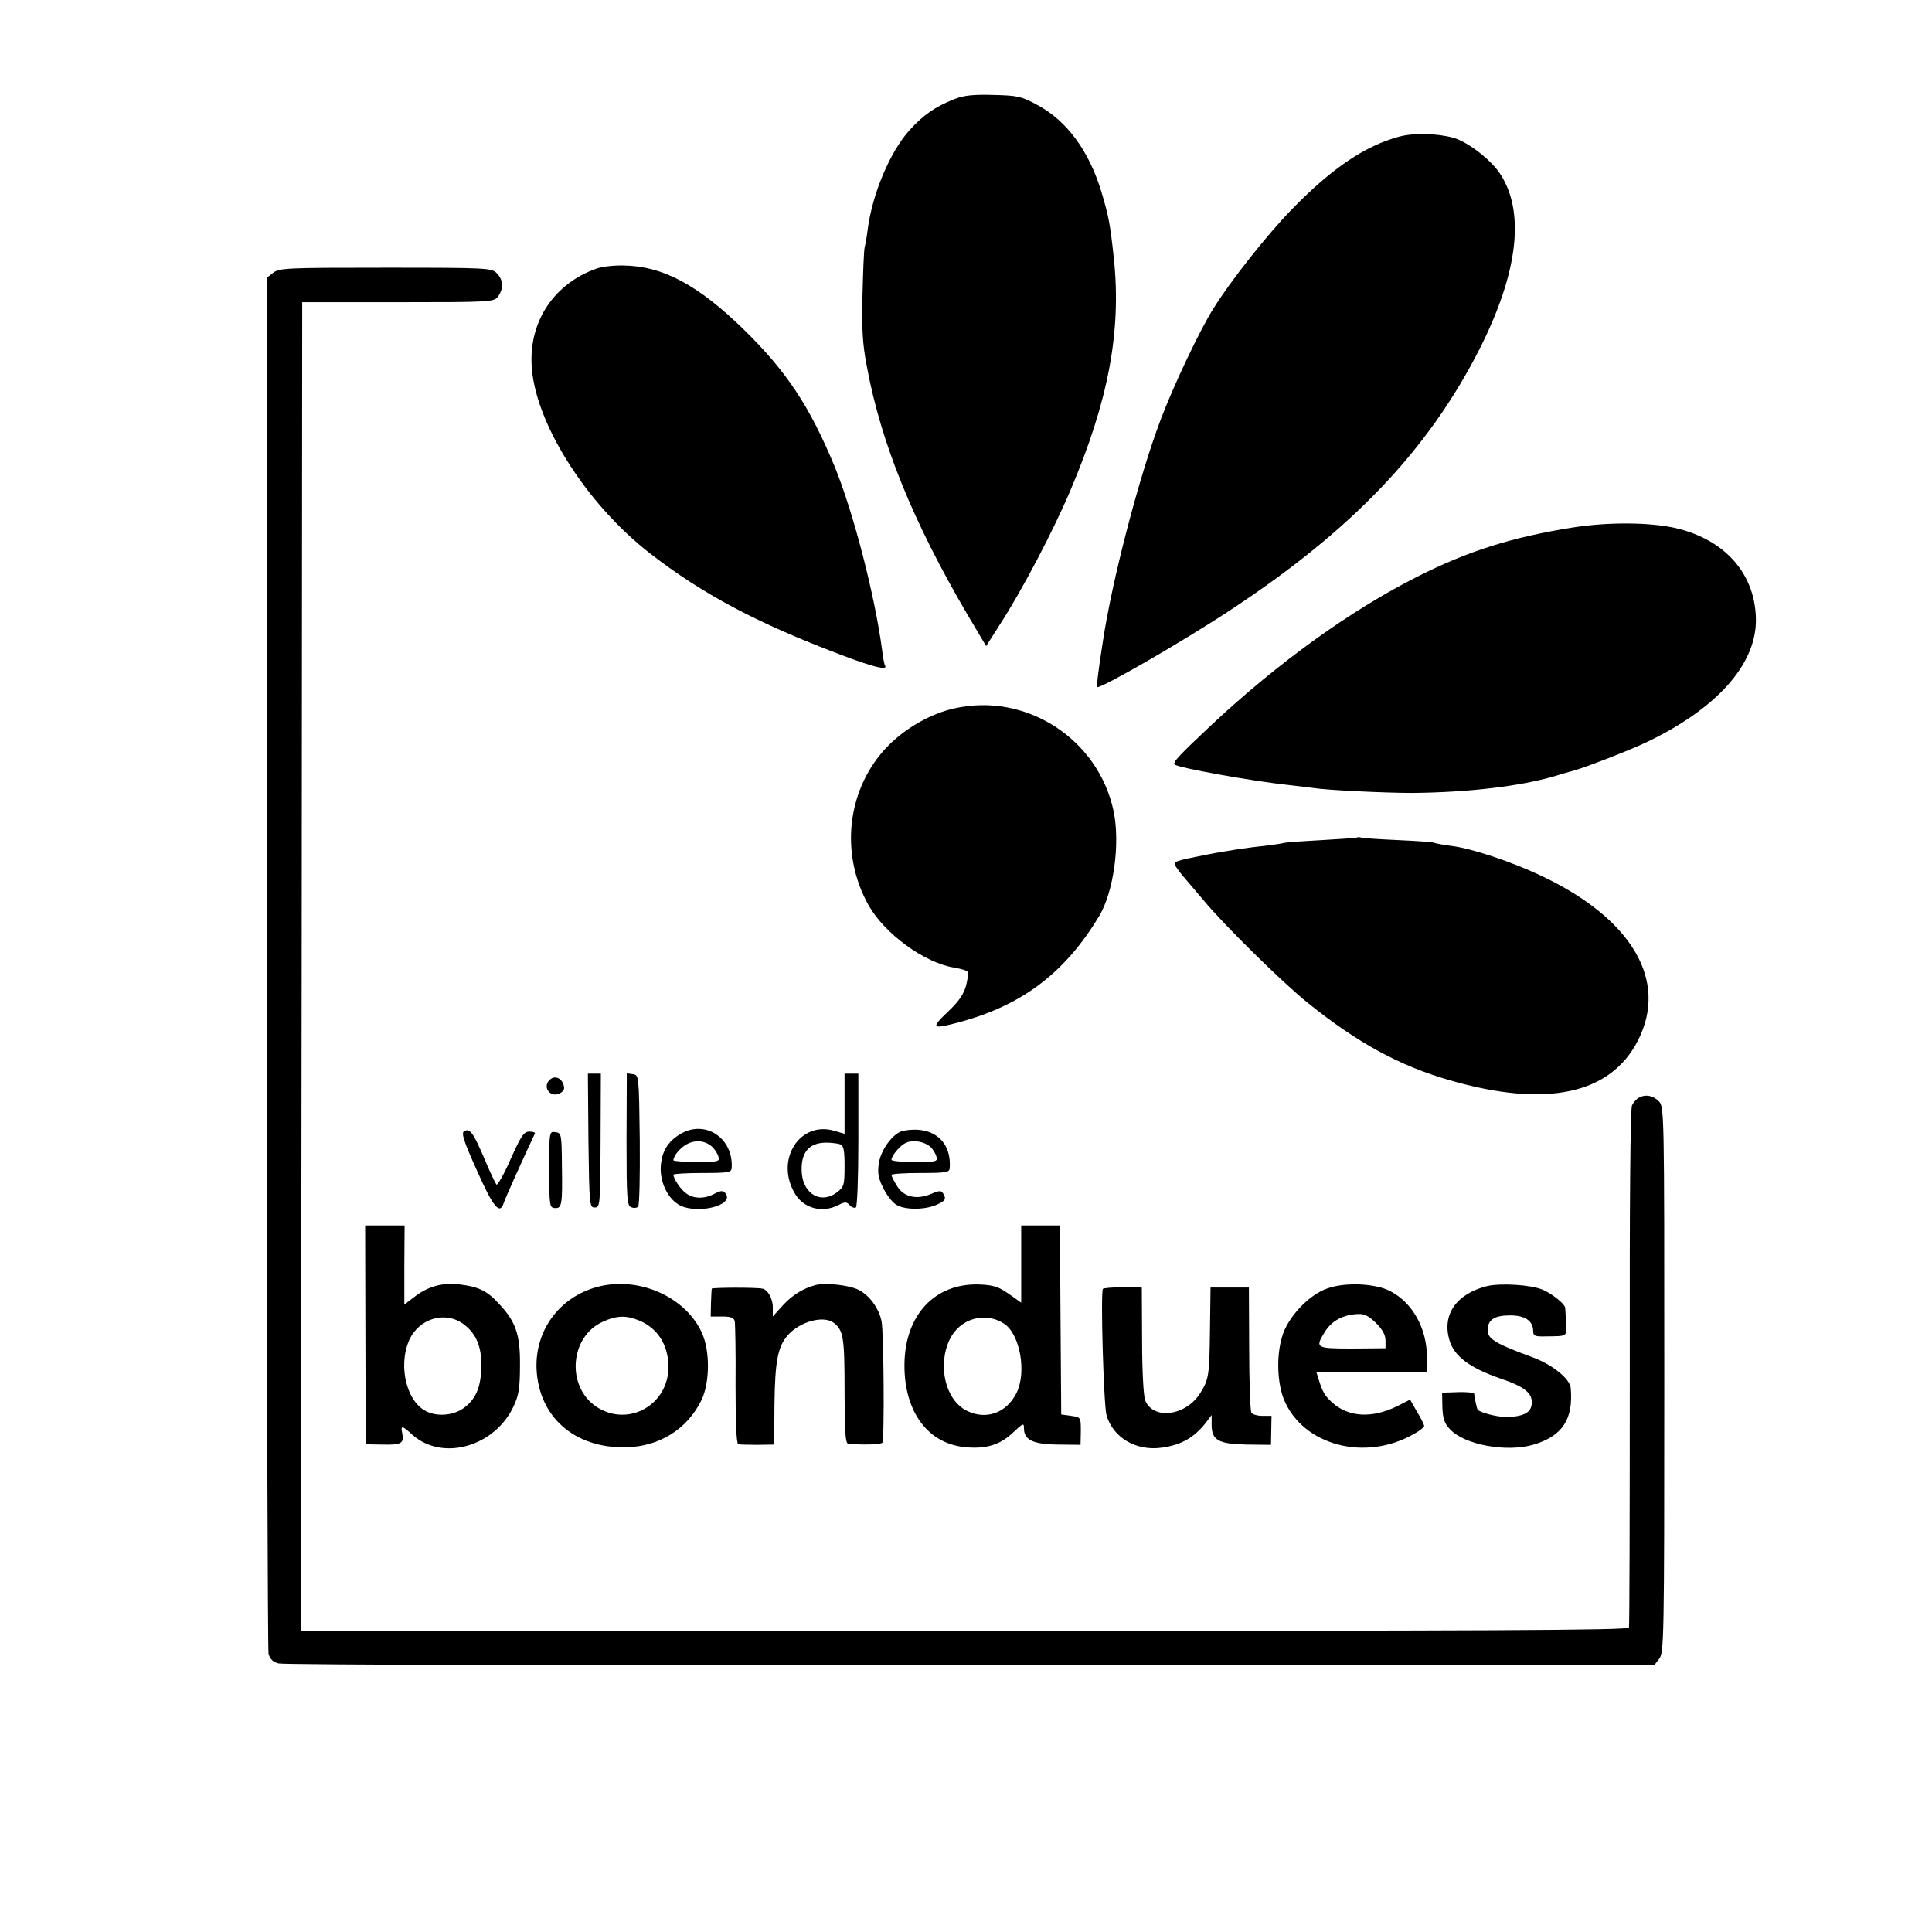
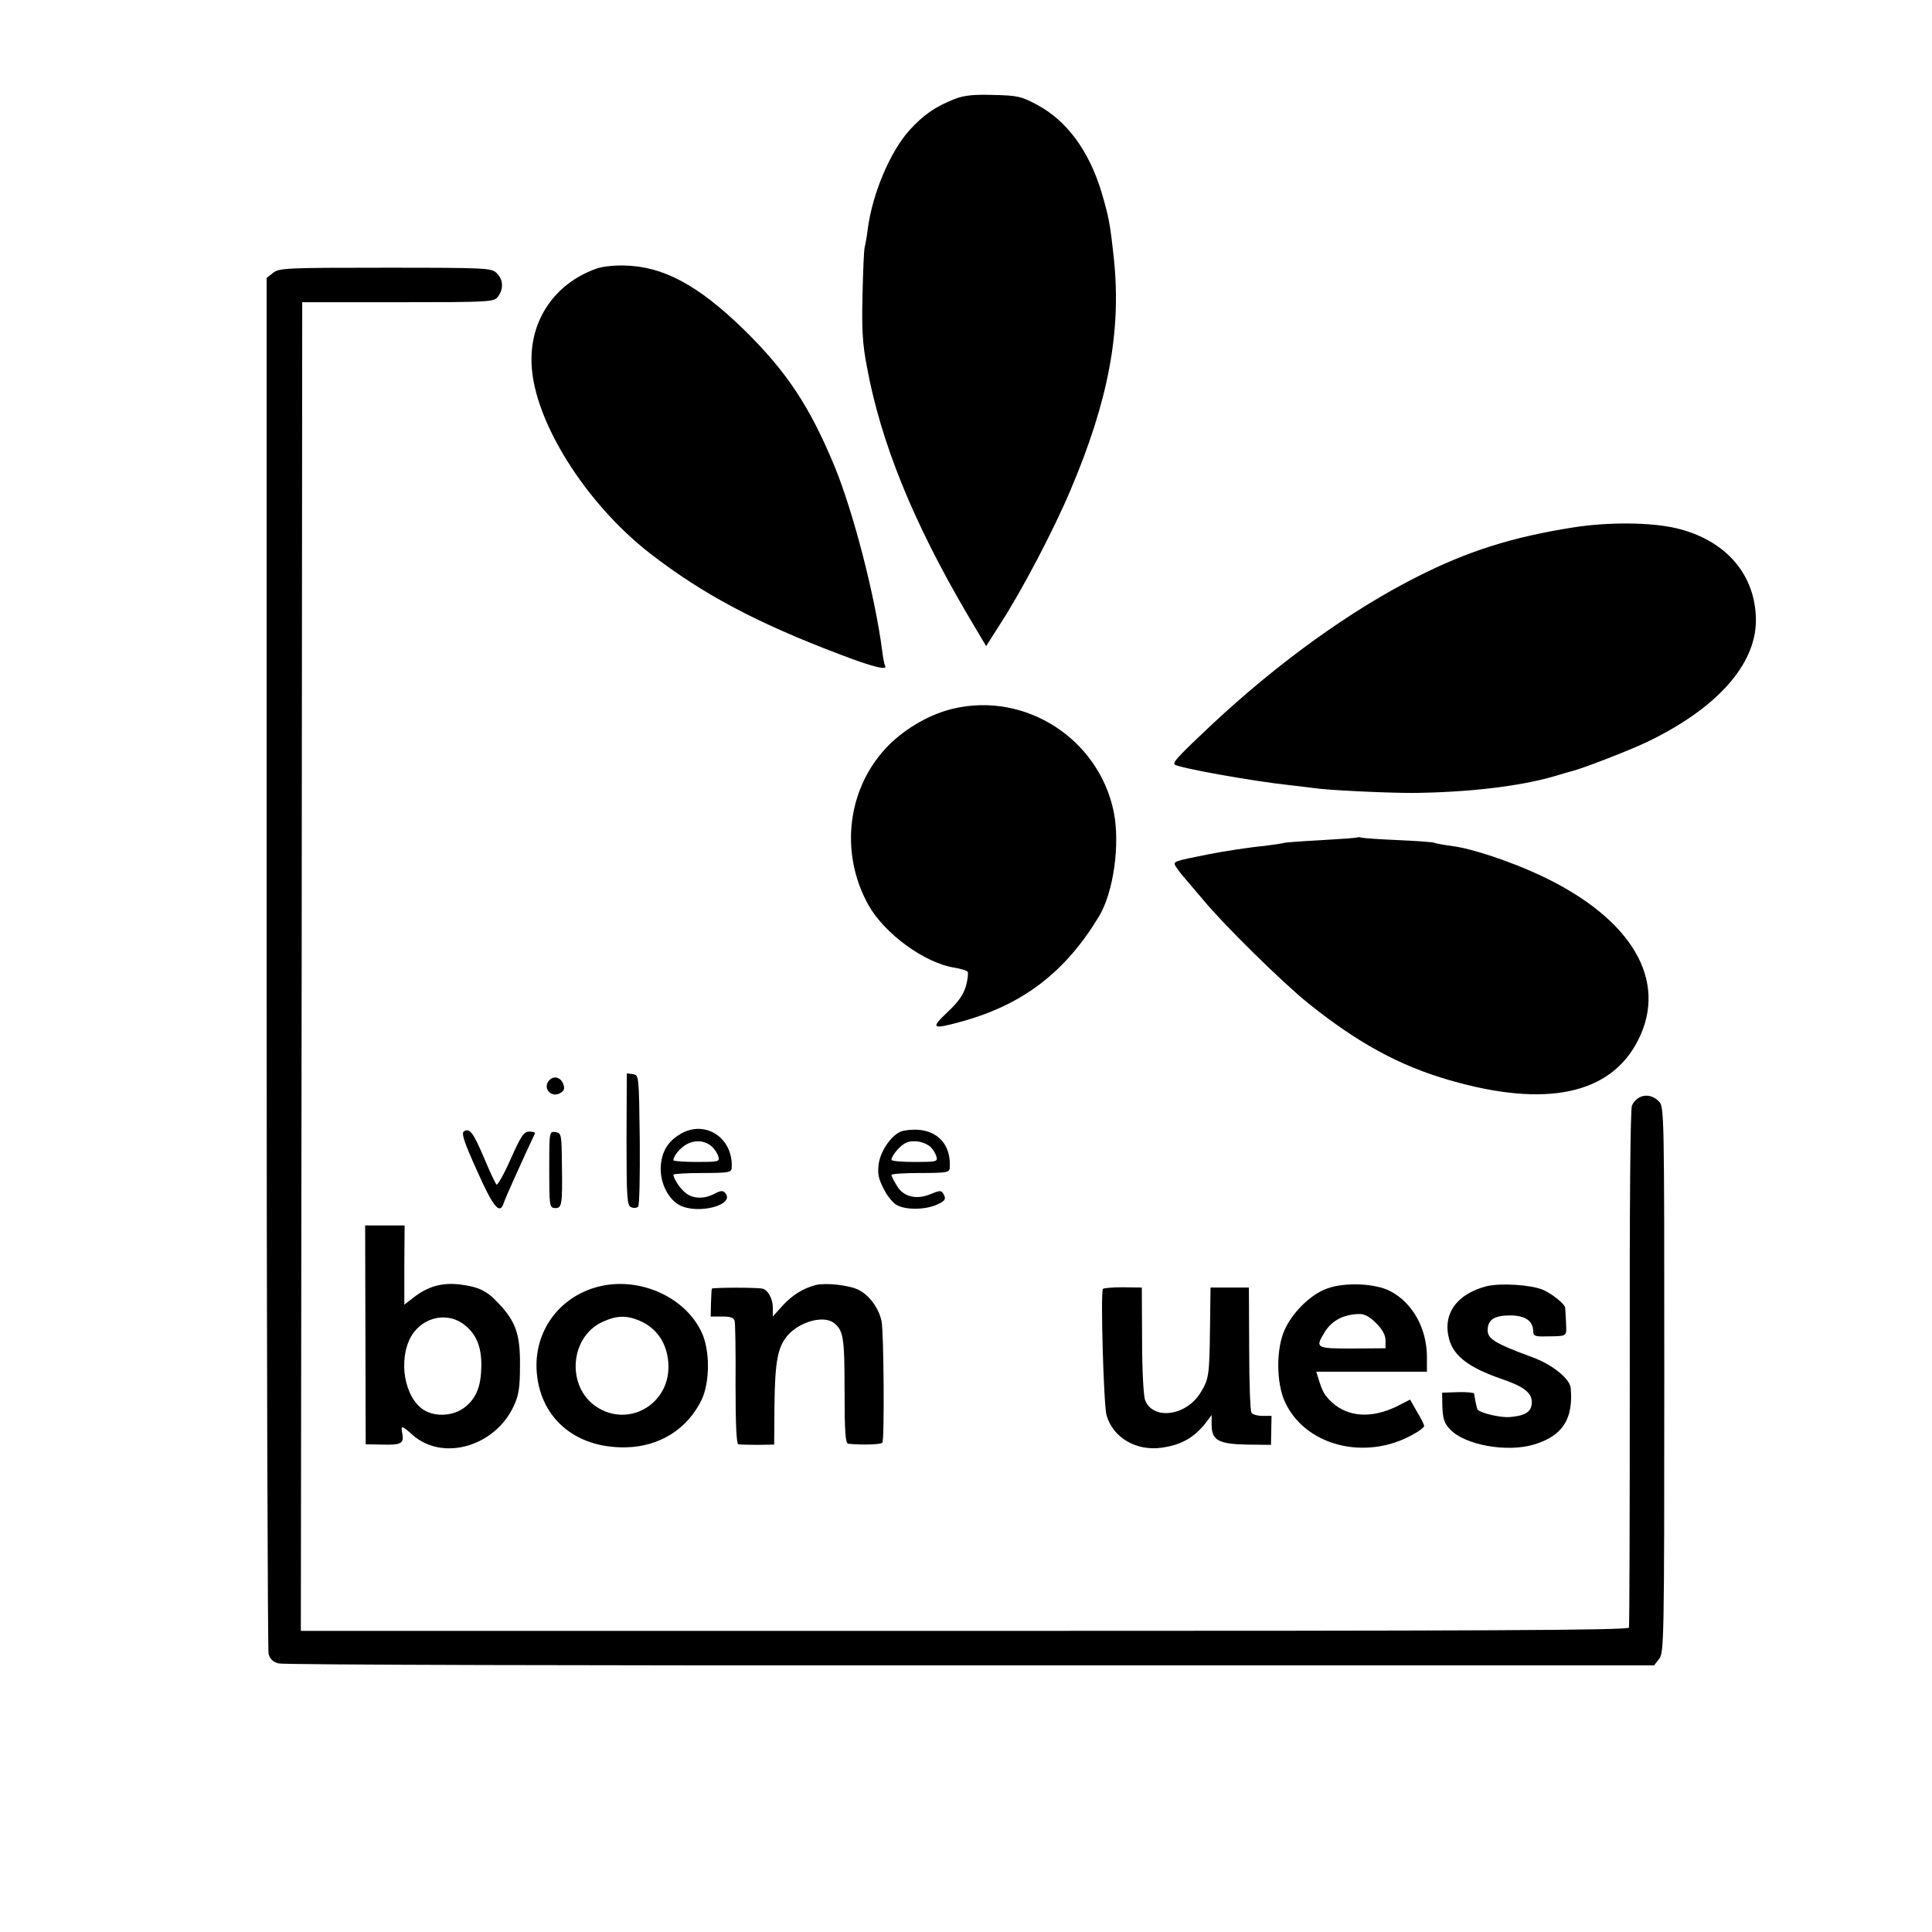
<svg xmlns="http://www.w3.org/2000/svg" version="1.0" width="700pt" height="700pt" viewBox="0 0 700 700" preserveAspectRatio="xMidYMid meet">
  <g transform="translate(0,700) scale(0.1,-0.1)" fill="#000000" stroke="none">
    <path d="M3458 6641 c-70 -28 -112 -57 -163 -113 -70 -78 -134 -229 -151 -358 -3 -25 -8 -54 -11 -65 -3 -11 -6 -90 -8 -175 -3 -122 0 -177 16 -259 51 -276 167 -561 362 -894 l70 -118 47 74 c81 124 197 345 259 492 137 323 184 573 157 836 -14 129 -18 152 -46 246 -45 147 -125 256 -232 313 -57 31 -72 34 -158 36 -72 2 -106 -1 -142 -15z" />
-     <path d="M5070 6505 c-124 -33 -245 -115 -389 -263 -88 -90 -222 -259 -284 -359 -50 -79 -144 -278 -190 -399 -80 -210 -179 -590 -212 -814 -18 -116 -22 -155 -19 -159 8 -9 312 166 484 280 440 290 715 579 901 945 141 279 166 501 71 639 -36 51 -116 112 -167 126 -58 16 -144 18 -195 4z" />
    <path d="M2159 6026 c-150 -54 -240 -187 -233 -345 8 -206 195 -504 429 -686 191 -148 387 -252 688 -366 120 -46 174 -59 164 -41 -3 4 -8 30 -11 57 -26 196 -103 496 -172 665 -90 217 -173 343 -328 495 -166 162 -294 231 -436 233 -36 1 -81 -4 -101 -12z" />
    <path d="M989 6011 l-23 -18 0 -2479 c0 -1363 4 -2491 7 -2506 5 -19 16 -30 37 -35 17 -5 1144 -8 2507 -7 l2476 0 18 23 c18 22 19 64 19 1012 0 976 0 989 -20 1009 -32 32 -77 25 -97 -15 -6 -13 -9 -353 -8 -950 0 -511 -1 -936 -3 -942 -3 -10 -520 -12 -2408 -12 l-2404 0 3 2407 2 2407 347 0 c335 0 348 1 362 20 21 28 20 61 -4 85 -19 19 -33 20 -404 20 -359 0 -385 -1 -407 -19z" />
    <path d="M5700 5089 c-222 -35 -382 -86 -564 -178 -242 -122 -503 -310 -745 -536 -119 -112 -143 -137 -135 -145 13 -12 285 -61 419 -75 33 -4 70 -8 83 -10 49 -8 262 -18 359 -18 204 2 388 24 513 60 30 9 60 18 65 19 35 8 201 72 269 104 254 121 397 280 398 441 0 166 -108 292 -288 335 -93 22 -247 23 -374 3z" />
    <path d="M3456 4433 c-83 -19 -172 -69 -236 -133 -150 -151 -180 -389 -73 -580 59 -104 203 -209 311 -226 23 -4 45 -10 48 -15 3 -5 0 -28 -6 -51 -9 -31 -27 -58 -67 -95 -63 -60 -57 -64 52 -34 223 62 375 179 497 381 53 88 77 263 53 380 -55 263 -318 433 -579 373z" />
    <path d="M4918 3966 c-1 -2 -60 -6 -130 -10 -71 -4 -134 -8 -140 -11 -7 -2 -38 -6 -68 -10 -54 -5 -150 -20 -200 -30 -126 -25 -130 -26 -121 -43 6 -9 20 -29 33 -43 13 -15 43 -51 68 -80 75 -91 290 -302 380 -374 178 -143 331 -227 513 -279 349 -101 583 -51 682 145 110 216 -22 440 -349 595 -110 52 -253 100 -327 109 -30 4 -57 9 -61 11 -4 3 -63 7 -130 10 -68 3 -128 7 -135 9 -6 2 -13 2 -15 1z" />
-     <path d="M2132 2868 c3 -235 4 -243 23 -243 19 0 20 7 21 243 l1 242 -24 0 -23 0 2 -242z" />
    <path d="M2270 2872 c0 -215 2 -241 17 -246 9 -4 20 -3 25 2 5 5 7 114 6 243 -3 233 -3 234 -25 237 l-22 3 -1 -239z" />
-     <path d="M3060 3001 l0 -109 -34 10 c-128 40 -220 -105 -145 -228 32 -53 99 -70 157 -40 23 12 29 12 40 0 7 -8 17 -12 23 -9 5 4 9 107 9 246 l0 239 -25 0 -25 0 0 -109z m-16 -147 c13 -5 16 -22 16 -79 0 -68 -2 -75 -26 -94 -57 -45 -123 -9 -129 69 -5 72 24 109 87 110 20 0 43 -3 52 -6z" />
    <path d="M1991 3087 c-27 -27 4 -66 38 -48 15 9 18 16 12 33 -9 24 -33 32 -50 15z" />
    <path d="M1681 2901 c-10 -7 0 -38 47 -142 59 -133 83 -162 97 -118 6 19 72 165 113 252 2 4 -7 7 -20 7 -20 0 -30 -15 -68 -100 -24 -55 -48 -96 -51 -92 -4 4 -24 46 -44 94 -40 94 -53 112 -74 99z" />
    <path d="M2463 2890 c-44 -27 -66 -63 -69 -118 -3 -57 27 -117 69 -139 67 -34 201 1 165 44 -8 10 -16 10 -39 -2 -37 -20 -79 -19 -105 3 -20 15 -44 52 -44 66 0 3 47 6 105 6 93 0 105 2 106 18 7 109 -97 178 -188 122z m117 -45 c10 -9 20 -25 23 -36 5 -18 -1 -19 -79 -19 -46 0 -84 3 -84 6 0 16 24 45 48 58 31 17 67 14 92 -9z" />
    <path d="M3273 2903 c-36 -7 -81 -67 -89 -118 -5 -37 -2 -54 18 -93 13 -26 35 -53 49 -59 34 -18 105 -16 145 3 28 13 32 19 24 35 -9 17 -13 17 -47 3 -52 -22 -99 -11 -123 29 -11 18 -20 35 -20 40 0 4 47 7 105 7 93 0 105 2 106 18 7 99 -63 155 -168 135z m99 -59 c9 -9 18 -24 21 -35 5 -18 -1 -19 -79 -19 -46 0 -84 3 -84 8 0 15 33 54 54 62 26 11 65 4 88 -16z" />
    <path d="M1990 2763 c0 -130 1 -139 20 -140 26 -2 28 12 26 152 -1 116 -2 120 -23 123 -23 3 -23 3 -23 -135z" />
    <path d="M1324 2164 l1 -397 58 -1 c70 -2 81 4 75 38 -7 33 -3 33 38 -4 110 -96 299 -40 366 107 18 39 22 67 22 148 1 111 -16 158 -78 223 -41 45 -73 60 -139 68 -65 8 -117 -7 -167 -46 l-35 -27 0 143 1 144 -72 0 -71 0 1 -396z m356 38 c45 -34 65 -80 64 -152 -1 -72 -18 -116 -59 -148 -36 -29 -93 -36 -135 -18 -75 31 -109 163 -68 259 35 80 131 109 198 59z" />
-     <path d="M3700 2420 l0 -140 -45 32 c-37 26 -56 32 -106 34 -162 6 -271 -111 -272 -291 -1 -172 87 -289 226 -299 73 -6 122 10 169 55 35 33 38 34 38 14 0 -42 32 -58 122 -59 l83 -1 1 50 c0 50 0 50 -35 55 l-36 5 -2 275 c-1 151 -2 305 -3 343 l0 67 -70 0 -70 0 0 -140z m-62 -216 c58 -38 83 -178 44 -253 -37 -72 -111 -97 -180 -62 -77 39 -106 164 -61 258 37 76 128 102 197 57z" />
    <path d="M2180 2341 c-145 -31 -242 -155 -236 -301 8 -173 136 -287 322 -284 122 2 224 65 276 172 30 63 31 178 1 243 -57 126 -218 201 -363 170z m137 -126 c66 -28 104 -88 105 -166 1 -139 -146 -222 -261 -146 -110 73 -97 254 23 308 50 23 85 24 133 4z" />
    <path d="M2955 2344 c-45 -12 -84 -36 -119 -74 l-36 -40 0 34 c0 31 -19 64 -38 67 -25 5 -182 4 -183 0 -1 -3 -2 -27 -3 -53 l-1 -48 41 0 c31 0 43 -4 46 -17 2 -10 4 -114 3 -230 0 -137 3 -214 10 -216 5 -1 37 -2 70 -2 l60 1 1 144 c2 159 12 211 49 253 44 49 129 72 166 44 35 -27 39 -54 39 -246 0 -146 3 -191 13 -192 52 -5 120 -3 124 4 8 13 5 404 -3 440 -10 48 -45 95 -84 114 -35 17 -118 26 -155 17z" />
    <path d="M4810 2332 c-68 -23 -145 -105 -165 -176 -21 -71 -17 -167 7 -227 69 -166 294 -226 470 -125 21 11 38 25 38 29 0 5 -11 28 -26 52 l-25 44 -47 -24 c-91 -45 -177 -40 -236 14 -27 25 -35 39 -50 89 l-7 22 200 0 201 0 0 53 c0 104 -52 197 -133 239 -53 28 -163 33 -227 10z m176 -126 c23 -23 34 -43 34 -63 l0 -28 -120 -1 c-133 0 -136 2 -100 60 25 41 68 64 124 65 19 1 38 -9 62 -33z" />
    <path d="M5387 2340 c-110 -28 -162 -102 -136 -194 17 -60 73 -102 189 -142 80 -27 110 -50 110 -84 0 -34 -21 -49 -77 -54 -32 -4 -105 13 -119 26 -3 4 -10 36 -13 59 -1 3 -27 6 -58 5 l-58 -2 1 -53 c2 -42 7 -58 28 -80 54 -57 206 -84 303 -55 104 31 144 92 134 205 -3 34 -69 87 -143 113 -128 47 -158 65 -158 96 0 38 24 54 81 54 54 0 83 -19 84 -56 0 -18 6 -21 43 -20 84 1 78 -2 76 50 -1 26 -3 50 -3 54 -2 14 -47 50 -81 65 -43 18 -152 25 -203 13z" />
    <path d="M3996 2330 c-9 -17 3 -421 13 -457 23 -82 108 -132 202 -118 70 10 116 37 157 89 l22 29 0 -35 c0 -56 24 -70 127 -72 l88 -1 1 53 1 52 -33 0 c-18 0 -36 5 -40 12 -4 6 -8 111 -8 232 l-1 221 -70 0 -69 0 -2 -150 c-2 -169 -4 -182 -35 -232 -52 -84 -172 -99 -200 -26 -6 16 -11 109 -11 218 l-1 190 -69 1 c-38 0 -71 -3 -72 -6z" />
  </g>
</svg>